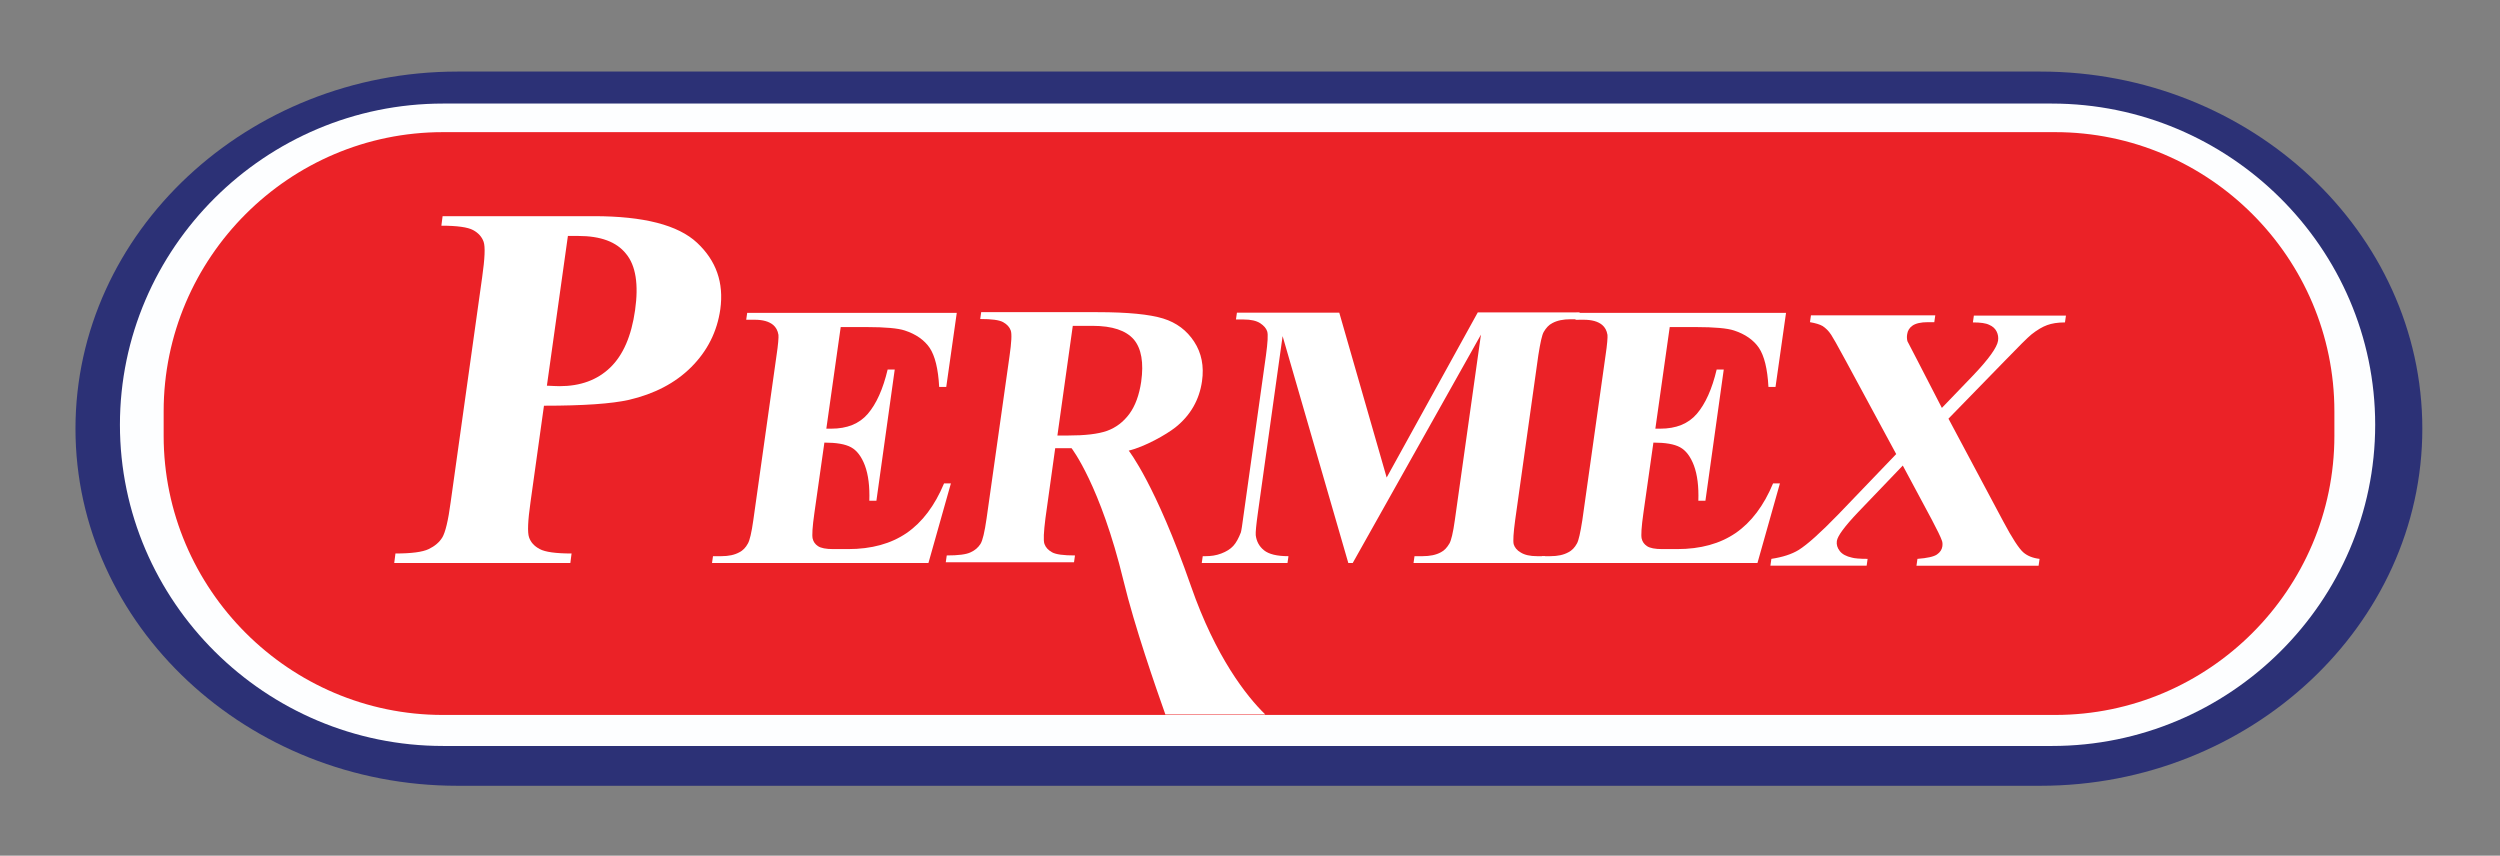
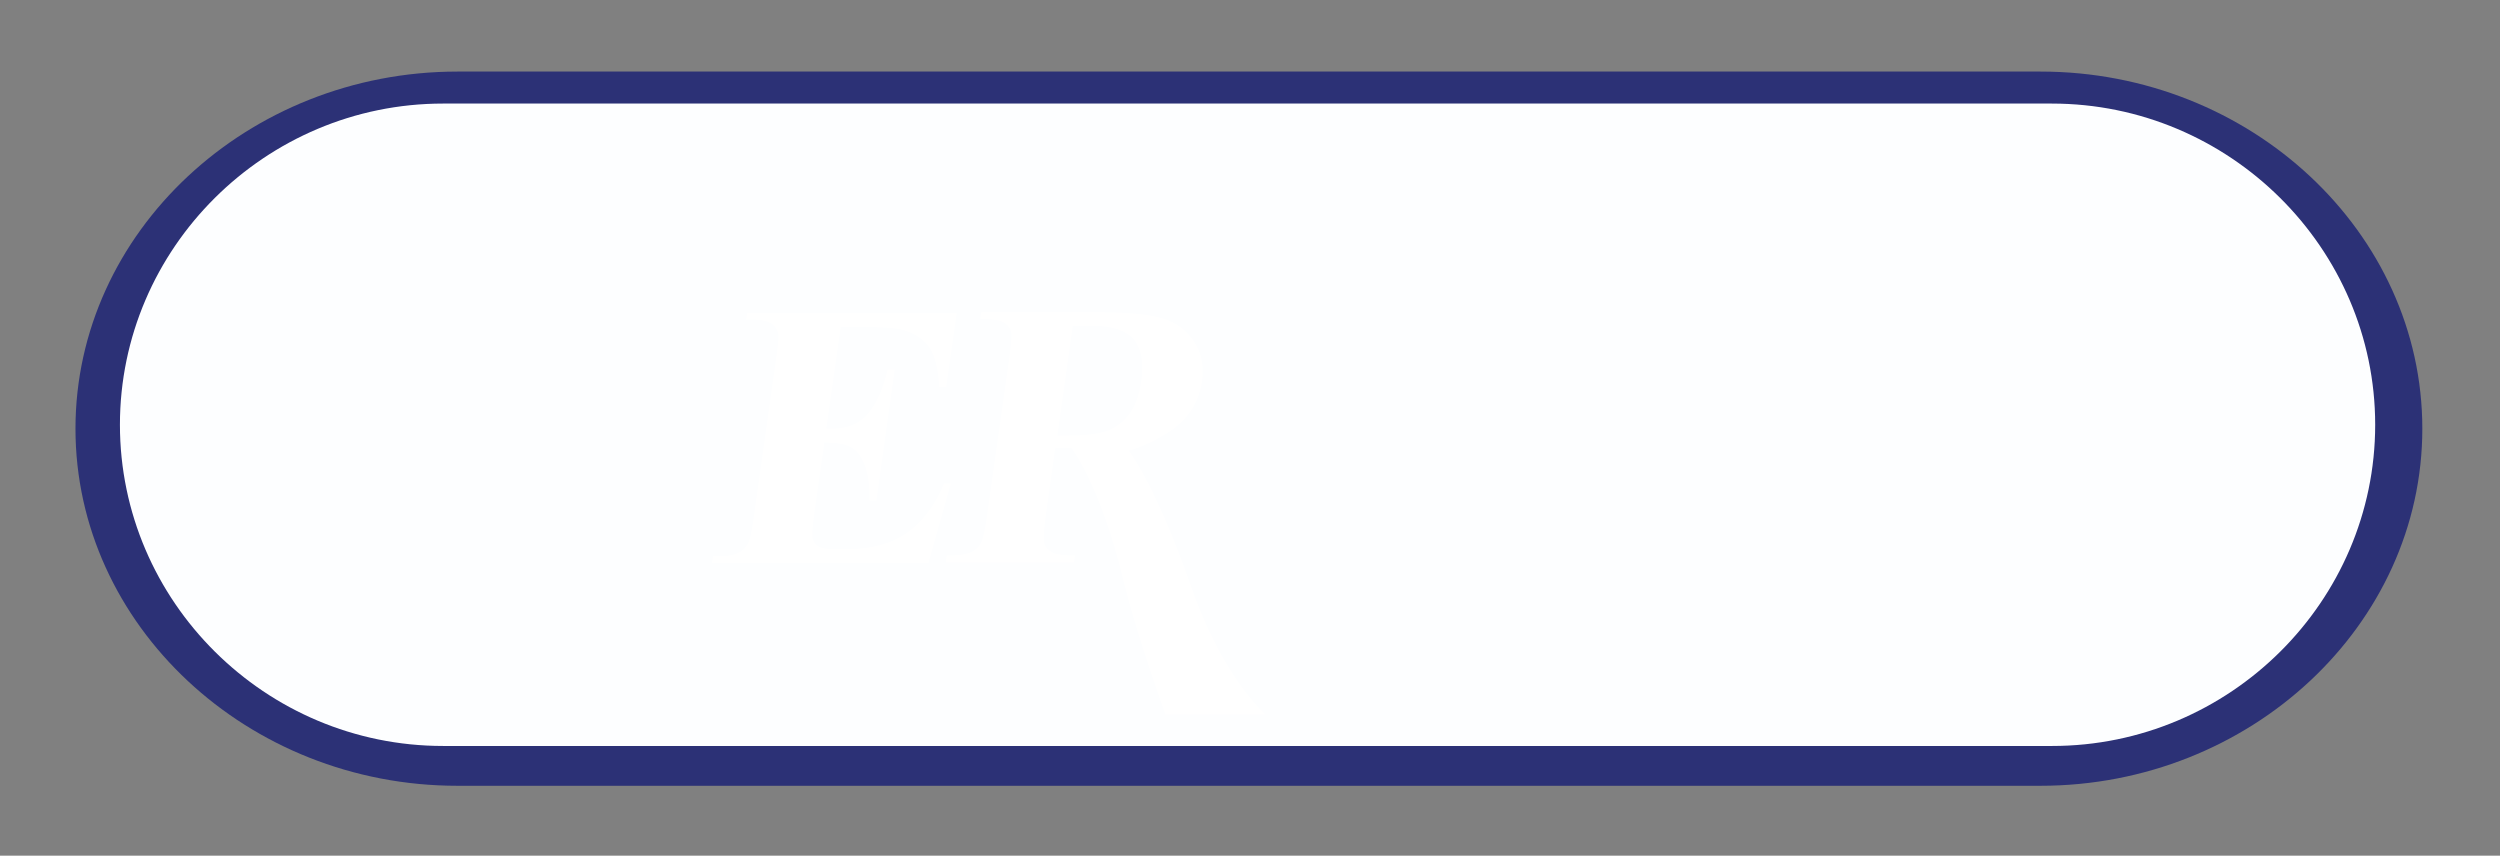
<svg xmlns="http://www.w3.org/2000/svg" version="1.1" id="Layer_1" x="0px" y="0px" viewBox="32 105.7 1023.5 350.3" style="enable-background:new 32 105.7 1023.5 350.3;" xml:space="preserve">
  <rect x="32" y="105.7" width="1023.5" height="350.3" fill="#808080" stroke="none" />
  <style type="text/css">
	.st0{fill:#2C3176;}
	.st1{fill:#FDFEFF;}
	.st2{fill:#EB2227;}
	.st3{fill:#FFFFFF;}
</style>
  <path class="st0" d="M1023.7,281.2c0,80.4-70.4,146.2-156.4,146.2H219.3c-86,0-156.4-65.8-156.4-146.2S133.3,135,219.3,135h648.1  C953.4,135,1023.7,200.8,1023.7,281.2z" />
  <path class="st1" d="M1004.4,279.6c0,72.3-59.5,131.5-132.3,131.5H213.4c-72.8,0-132.3-59.2-132.3-131.5s59.5-131.5,132.3-131.5H872  C944.8,148.1,1004.4,207.3,1004.4,279.6z" />
-   <path class="st2" d="M987.7,284.1c0,62.9-51.4,114.3-114.3,114.3H213.3C150.4,398.4,99,346.9,99,284.1v-10  c0-62.9,51.4-114.3,114.3-114.3h660.1c62.9,0,114.3,51.4,114.3,114.3V284.1z" />
  <g>
-     <path class="st3" d="M254.7,271.8l-5.5,39.4c-1.1,7.7-1.3,12.5-0.6,14.5c0.7,2,2.1,3.6,4.4,4.8c2.2,1.2,6.6,1.8,13,1.8l-0.5,3.9   h-72.1l0.5-3.9c6.6,0,11.1-0.6,13.6-1.8c2.5-1.2,4.4-2.8,5.6-4.8c1.2-2,2.4-6.8,3.4-14.4l12.9-92.1c1.1-7.7,1.3-12.5,0.6-14.5   c-0.7-2-2.1-3.6-4.3-4.8c-2.2-1.2-6.6-1.8-13-1.8l0.5-3.9h61.9c20.4,0,34.5,3.6,42.3,10.9c7.8,7.3,11,16.3,9.5,27.2   c-1.3,9.2-5.3,17.1-11.9,23.7c-6.6,6.6-15.2,11-25.5,13.4C282.4,271,270.9,271.8,254.7,271.8z M264.5,202.3l-8.6,61.3   c2.3,0.1,4,0.2,5.2,0.2c8.5,0,15.4-2.5,20.7-7.6c5.3-5.1,8.7-12.9,10.2-23.5c1.5-10.5,0.3-18.3-3.7-23.1   c-3.9-4.9-10.4-7.3-19.6-7.3H264.5z" />
-   </g>
+     </g>
  <g>
    <path class="st3" d="M376.2,239.5l-5.9,41.7h2c6.5,0,11.5-2,15-6.1c3.5-4.1,6.2-10.1,8.1-18.1h2.9l-7.5,53.7h-2.9   c0.2-5.8-0.4-10.6-1.8-14.4c-1.4-3.7-3.3-6.2-5.7-7.5c-2.4-1.3-6-1.9-10.9-1.9l-4.1,28.9c-0.8,5.6-1,9.1-0.7,10.4   c0.3,1.3,1,2.3,2.2,3.1c1.2,0.8,3.3,1.2,6.2,1.2h6.1c9.6,0,17.6-2.2,24-6.6c6.4-4.4,11.5-11.2,15.3-20.3h2.8l-9.2,32.6h-88.6   l0.4-2.8h3.4c3,0,5.4-0.5,7.4-1.6c1.4-0.7,2.6-1.9,3.5-3.6c0.7-1.2,1.5-4.4,2.2-9.5l9.5-67.4c0.7-4.6,0.9-7.5,0.8-8.5   c-0.3-1.8-1-3.1-2.2-4.1c-1.7-1.4-4.2-2.1-7.6-2.1h-3.4l0.4-2.8h85.8l-4.3,30.3h-2.9c-0.4-7.4-1.7-12.7-3.9-16   c-2.2-3.2-5.6-5.6-10.2-7.1c-2.7-0.9-7.9-1.4-15.7-1.4H376.2z" />
-     <path class="st3" d="M599.7,301.2l37.3-67.6h41.7l-0.4,2.8H675c-3,0-5.5,0.5-7.5,1.6c-1.4,0.7-2.5,1.9-3.5,3.6   c-0.7,1.2-1.4,4.4-2.2,9.5l-9.5,67.6c-0.7,5.2-0.9,8.5-0.6,9.8c0.4,1.3,1.3,2.5,2.9,3.4c1.6,1,3.8,1.5,6.7,1.5h3.3l-0.4,2.8h-53.5   l0.4-2.8h3.3c3,0,5.5-0.5,7.5-1.6c1.4-0.7,2.5-1.9,3.5-3.6c0.7-1.2,1.5-4.4,2.2-9.5l10.7-76l-52.5,93.5h-1.8l-26.9-92.9l-10.1,72.2   c-0.7,5-1,8.1-0.9,9.3c0.3,2.5,1.4,4.6,3.4,6.2c2,1.6,5.3,2.4,10,2.4l-0.4,2.8h-35.1l0.4-2.8h1.1c2.3,0,4.4-0.3,6.5-1.1   c2.1-0.8,3.7-1.8,4.9-3.1c1.2-1.3,2.2-3.2,3.1-5.5c0.2-0.6,0.6-3.1,1.2-7.7l9.1-64.9c0.7-5.2,0.9-8.4,0.5-9.7   c-0.4-1.3-1.4-2.4-2.9-3.4c-1.6-1-3.8-1.5-6.7-1.5h-3.2l0.4-2.8h41.9L599.7,301.2z" />
-     <path class="st3" d="M715.6,239.5l-5.9,41.7h2c6.5,0,11.5-2,15-6.1c3.5-4.1,6.2-10.1,8.1-18.1h2.9l-7.5,53.7h-2.9   c0.2-5.8-0.4-10.6-1.8-14.4c-1.4-3.7-3.3-6.2-5.7-7.5c-2.4-1.3-6-1.9-10.9-1.9l-4.1,28.9c-0.8,5.6-1,9.1-0.7,10.4   c0.3,1.3,1,2.3,2.2,3.1c1.2,0.8,3.3,1.2,6.2,1.2h6.1c9.6,0,17.6-2.2,24-6.6c6.4-4.4,11.5-11.2,15.3-20.3h2.8l-9.2,32.6h-88.6   l0.4-2.8h3.4c3,0,5.4-0.5,7.4-1.6c1.4-0.7,2.6-1.9,3.5-3.6c0.7-1.2,1.4-4.4,2.2-9.5l9.5-67.4c0.7-4.6,0.9-7.5,0.8-8.5   c-0.3-1.8-1-3.1-2.2-4.1c-1.7-1.4-4.2-2.1-7.6-2.1H677l0.4-2.8h85.8l-4.3,30.3H756c-0.4-7.4-1.7-12.7-3.9-16   c-2.2-3.2-5.6-5.6-10.2-7.1c-2.7-0.9-7.9-1.4-15.7-1.4H715.6z" />
-     <path class="st3" d="M829.7,277.1l22.4,42c3.7,7,6.5,11.2,8.2,12.7s4,2.4,6.7,2.7l-0.4,2.8h-50l0.4-2.8c4-0.3,6.7-0.9,8-1.8   c1.3-0.9,2-2,2.2-3.3c0.1-0.9,0.1-1.7-0.2-2.4c-0.5-1.5-1.9-4.3-4.1-8.5l-11.9-22.2l-18.3,19.1c-5.5,5.8-8.4,9.7-8.7,11.8   c-0.2,1.5,0.2,2.8,1.2,4.1c1,1.3,2.7,2.2,5,2.7c1,0.3,3.2,0.5,6.4,0.5l-0.4,2.8h-39.4l0.4-2.8c4.6-0.7,8.3-1.9,11.1-3.6   c3.7-2.3,9.1-7.2,16.2-14.5l23.8-24.8l-20.7-38.3c-3.4-6.3-5.4-9.8-5.9-10.5c-1.1-1.7-2.3-2.8-3.5-3.6c-1.2-0.7-2.9-1.2-5.2-1.6   l0.4-2.8h50.9l-0.4,2.8h-2.6c-2.9,0-5,0.5-6.3,1.4c-1.3,0.9-2,2.1-2.2,3.5c-0.2,1.1-0.1,2.1,0.1,2.9l4.1,7.9l10,19.4l12.7-13.2   c6.5-6.8,9.9-11.6,10.3-14.3c0.2-1.4,0-2.6-0.6-3.8c-0.6-1.2-1.6-2.1-3-2.7c-1.4-0.7-3.6-1-6.7-1l0.4-2.8h37.7l-0.4,2.8   c-3,0-5.4,0.4-7.3,1.1c-1.9,0.7-4,1.9-6.4,3.8c-1.5,1.2-5.3,5-11.4,11.3L829.7,277.1z" />
    <path class="st3" d="M519.6,345.7c-14.6-41.9-25.5-55.5-25.5-55.5c6.5-1.6,15.3-6.5,19.2-9.6c6.1-4.9,9.7-11.2,10.8-18.8   c0.9-6.2-0.2-11.6-3.2-16.2c-3-4.6-7.2-7.8-12.7-9.5c-5.5-1.7-14.5-2.6-26.9-2.6h-47.6l-0.4,2.8c4.7,0,7.8,0.4,9.4,1.3   c1.6,0.9,2.6,2,3.1,3.4c0.5,1.4,0.3,4.9-0.5,10.5l-9.4,66.5c-0.8,5.5-1.6,9-2.5,10.4c-0.9,1.4-2.2,2.6-4,3.4   c-1.8,0.9-5.1,1.3-9.8,1.3l-0.4,2.8h52.5l0.4-2.8c-4.7,0-7.8-0.4-9.4-1.3c-1.6-0.9-2.6-2-3.1-3.4c-0.5-1.4-0.3-4.9,0.4-10.5l4-28.7   h6.7c0,0,11.8,15.1,21.3,54.4c4.5,18.6,13.1,43.3,17.1,54.6h40.9C542.3,390.7,529.7,374.7,519.6,345.7z M485.2,282.1   c-3.7,1.3-9,1.9-16,1.9h-4.3l6.3-44.9h8.1c8.1,0,13.7,1.9,16.9,5.6c3.1,3.7,4.1,9.5,3,17.3c-0.8,5.4-2.4,9.8-4.8,13.1   C491.9,278.5,488.8,280.8,485.2,282.1z" />
  </g>
</svg>